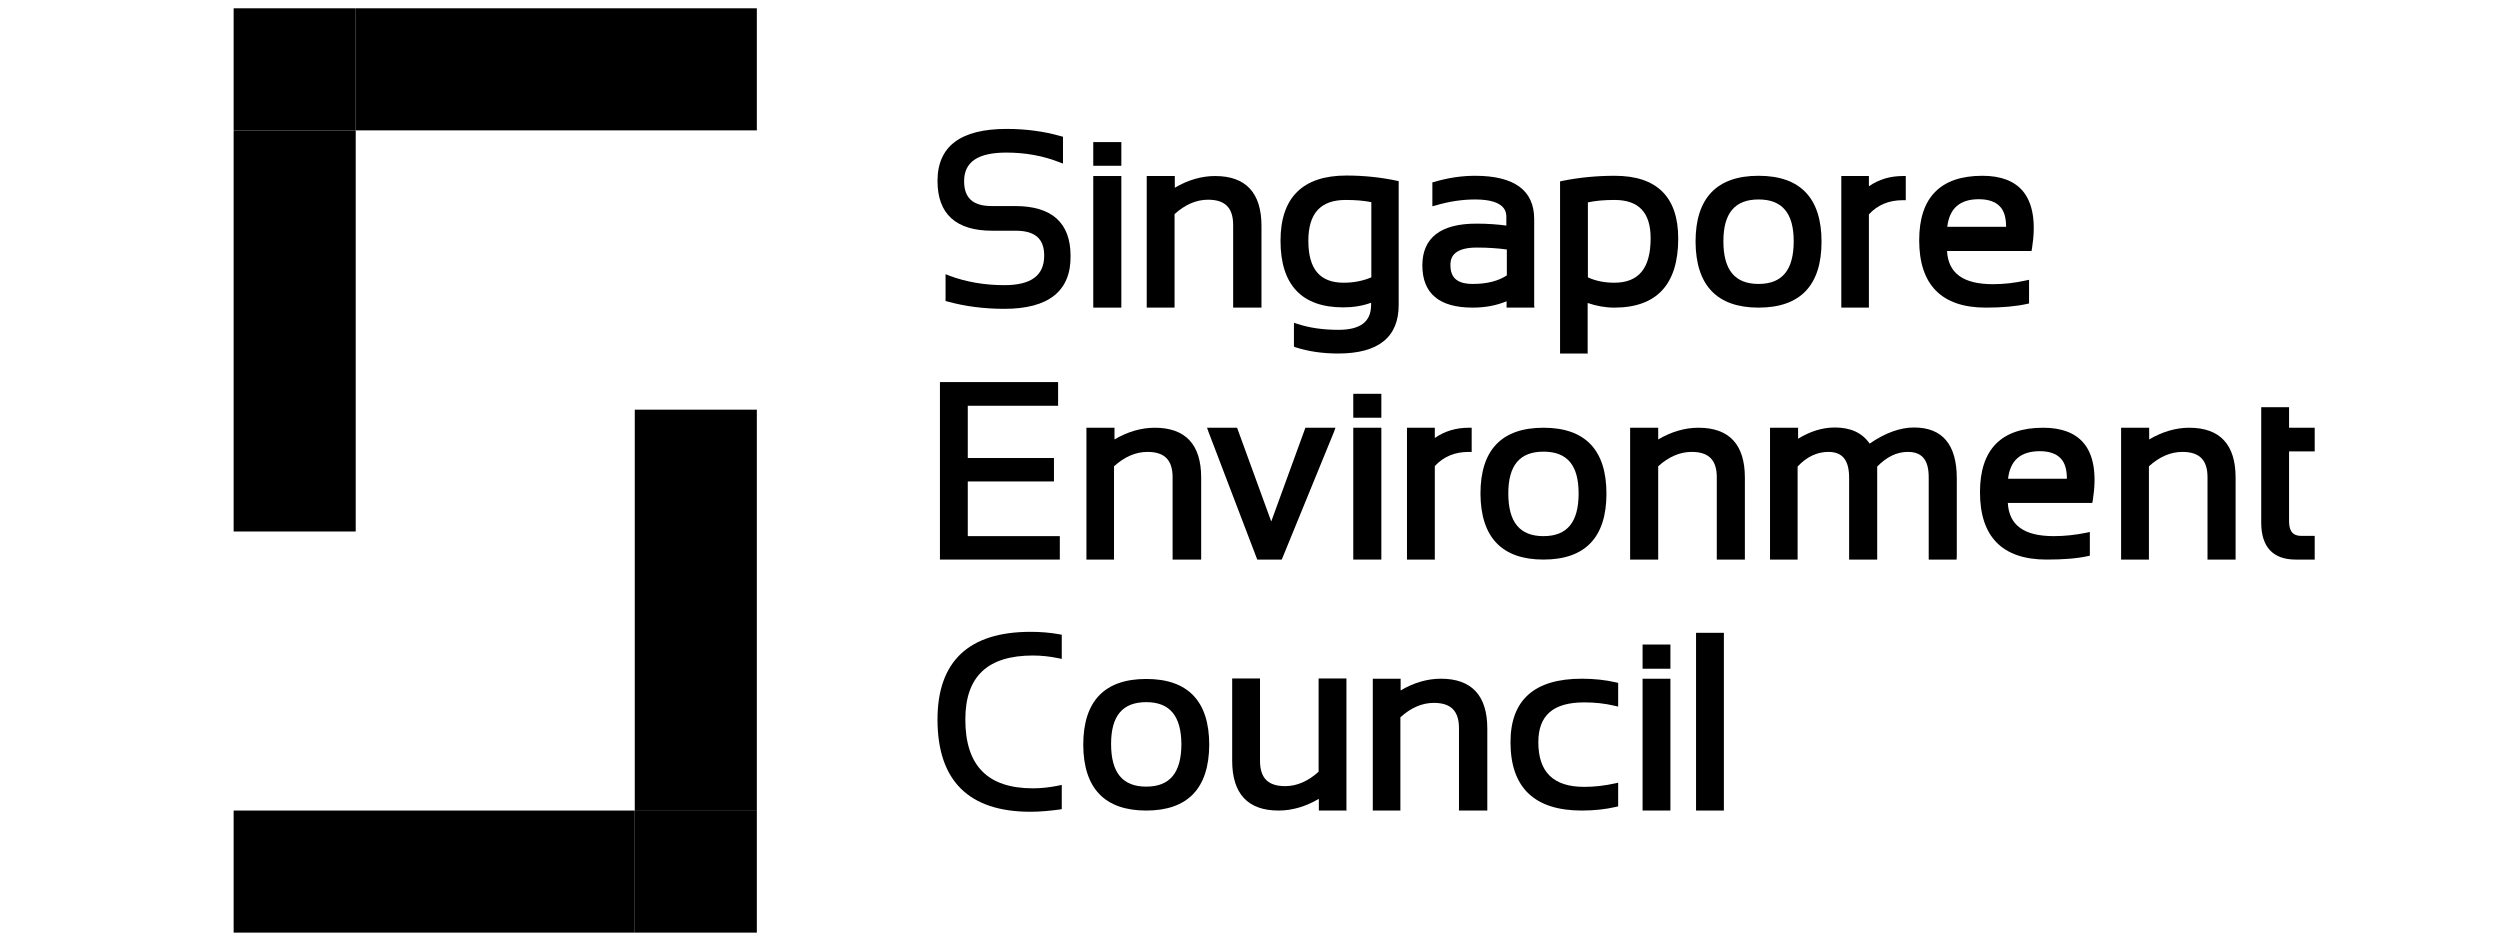
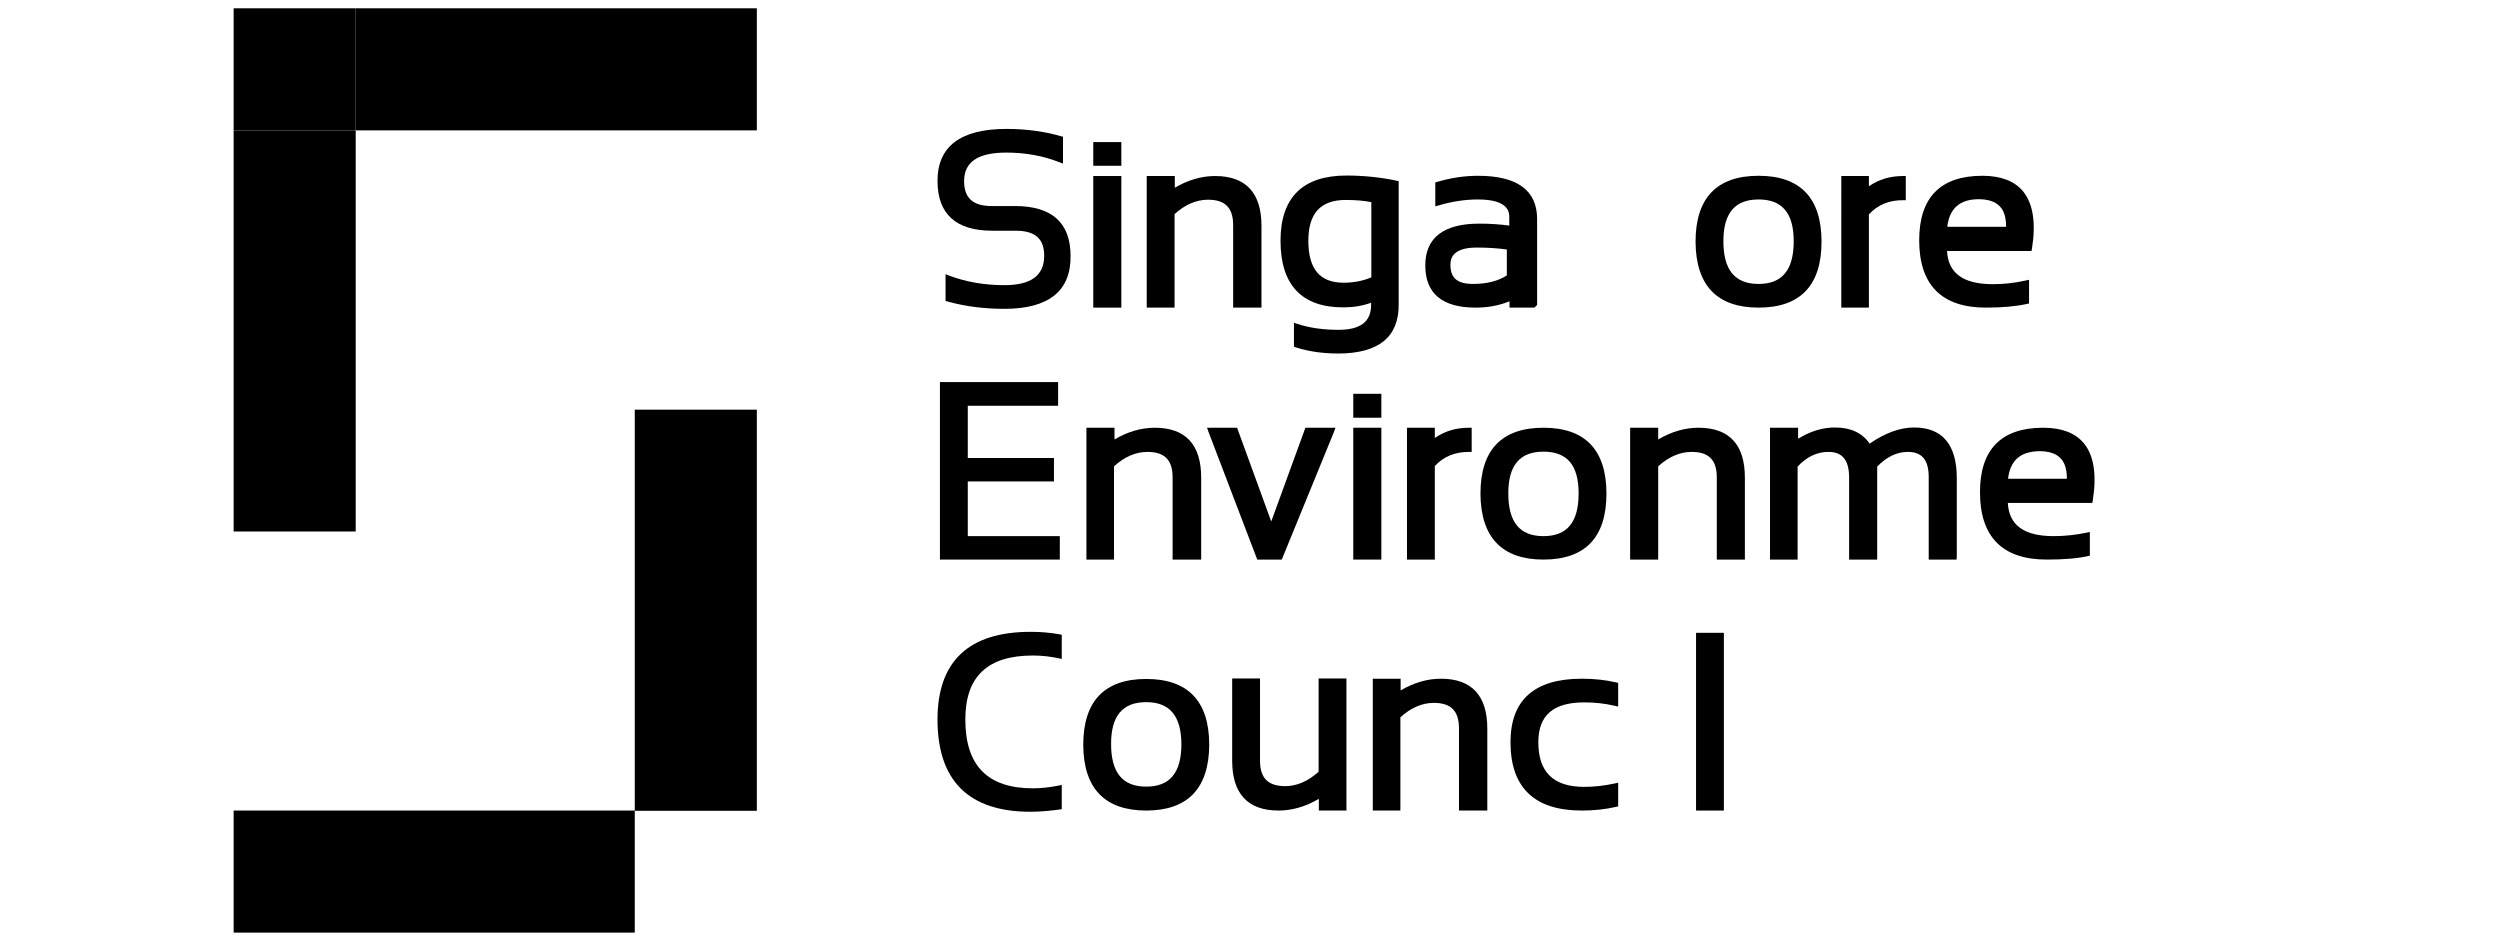
<svg xmlns="http://www.w3.org/2000/svg" id="Layer_1" x="0px" y="0px" viewBox="0 0 1024 386" style="enable-background:new 0 0 1024 386;" xml:space="preserve">
  <g>
    <g>
      <path d="M411.4,126.5c-8.3,0-16.1-1-23.3-3l-0.8-0.2v-0.9v-8.4v-1.7l1.5,0.6c6.9,2.6,14.5,3.9,22.6,3.9c11,0,16.3-4,16.3-12.1   c0-6.9-3.7-10.2-11.7-10.2h-9.6c-14.8,0-22.4-6.8-22.4-20.4c0-14.2,9.5-21.3,28.3-21.3c7.9,0,15.4,1,22.3,3l0.8,0.2V57v8.4V67   l-1.6-0.6c-6.6-2.6-13.9-3.9-21.6-3.9c-11.6,0-17.3,3.8-17.3,11.7c0,6.9,3.6,10.2,11.3,10.2h9.6c15.1,0,22.7,6.9,22.7,20.4   C438.7,119.2,429.5,126.5,411.4,126.5L411.4,126.5z" />
      <path d="M459.2,126H458h-9h-1.2v-1.2V73.2v-1.1h1.2h9.1h1.2v1.1v51.7v1.1H459.2z M459.2,67.9H458h-9h-1.2v-1.2v-7.4v-1.1h1.2h9.1   h1.2v1.2v7.4v1.1H459.2z" />
      <path d="M516.6,126h-1.2h-9.1h-1.2v-1.2V92.2c0-7.1-3.3-10.4-10.3-10.4c-4.8,0-9.4,2-13.7,5.9v37.1v1.2H480h-9.1h-1.2v-1.2V73.2   v-1.1h1.2h9.1h1.2v1.2c0,0,0,1.9,0,3.6c5.4-3.2,11-4.8,16.5-4.8c12.6,0,19,6.9,19,20.4V125v1H516.6z" />
      <path d="M548.1,144.8c-6.5,0-12.3-0.9-17.3-2.5l-0.8-0.3v-0.8v-7.4v-1.6l1.5,0.5c4.9,1.6,10.5,2.4,16.7,2.4   c9,0,13.4-3.3,13.4-10.2V124c-3.5,1.3-7.4,1.9-11.4,1.9c-17,0-25.7-9.2-25.7-27.3c0-17.7,9.1-26.7,27-26.7c7,0,13.9,0.7,20.5,2.1   l0.9,0.2v0.9v49.6C573,138.1,564.6,144.8,548.1,144.8L548.1,144.8z M551.2,81.9c-10.3,0-15.3,5.5-15.3,16.7   c0,11.6,4.7,17.2,14.5,17.2c4.2,0,8-0.8,11.3-2.2V82.8C558.7,82.2,555.2,81.9,551.2,81.9L551.2,81.9z" />
-       <path d="M628.5,126h-1.2h-9.1h-1.1v-1.2v-1.4c-4.1,1.7-8.7,2.6-13.9,2.6c-13.7,0-20.6-5.8-20.6-17.3c0-11.3,7.5-17.1,22.1-17.1   c4.6,0,8.7,0.3,12.3,0.8V89c0-1.8,0-7.3-12.8-7.3c-5.2,0-10.6,0.8-16,2.4l-1.5,0.4v-1.5v-7.4v-0.9l0.8-0.2   c5.7-1.7,11.3-2.5,16.7-2.5c16.1,0,24.2,6,24.2,17.7v35.2L628.5,126L628.5,126z M604.8,101.4c-10.7,0-10.7,5.4-10.7,7.2   c0,5.3,2.9,7.7,9.2,7.7c5.8,0,10.4-1.2,13.9-3.5v-10.6C613.7,101.7,609.6,101.4,604.8,101.4L604.8,101.4z" />
-       <path d="M650.4,144.8h-1.2h-9.1H639v-1.2V75.2v-0.9l0.9-0.2c6.9-1.4,14.1-2.1,21.5-2.1c17.3,0,26,8.7,26,25.7   c0,18.8-8.8,28.3-26.2,28.3c-3.7,0-7.4-0.7-10.9-1.9v19.5v1.1H650.4z M650.4,113.6c3.2,1.5,6.9,2.2,10.8,2.2   c10.1,0,14.9-6,14.9-18.2c0-10.6-4.9-15.7-14.8-15.7c-4.1,0-7.8,0.3-10.9,1V113.6L650.4,113.6z" />
+       <path d="M628.5,126h-9.1h-1.1v-1.2v-1.4c-4.1,1.7-8.7,2.6-13.9,2.6c-13.7,0-20.6-5.8-20.6-17.3c0-11.3,7.5-17.1,22.1-17.1   c4.6,0,8.7,0.3,12.3,0.8V89c0-1.8,0-7.3-12.8-7.3c-5.2,0-10.6,0.8-16,2.4l-1.5,0.4v-1.5v-7.4v-0.9l0.8-0.2   c5.7-1.7,11.3-2.5,16.7-2.5c16.1,0,24.2,6,24.2,17.7v35.2L628.5,126L628.5,126z M604.8,101.4c-10.7,0-10.7,5.4-10.7,7.2   c0,5.3,2.9,7.7,9.2,7.7c5.8,0,10.4-1.2,13.9-3.5v-10.6C613.7,101.7,609.6,101.4,604.8,101.4L604.8,101.4z" />
      <path d="M720.3,126c-17,0-25.7-9.1-25.8-27c0-17.9,8.7-27,25.8-27s25.8,9.1,25.8,27S737.4,126,720.3,126L720.3,126z M720.3,81.7   c-9.7,0-14.4,5.6-14.4,17.1c0,11.8,4.7,17.5,14.4,17.5s14.4-5.7,14.4-17.5C734.7,87.3,730,81.7,720.3,81.7L720.3,81.7z" />
      <path d="M765.5,126h-1.1h-9.1h-1.1v-1.2V73.2v-1.1h1.1h9.1h1.1v1.1v3.1c4-2.8,8.7-4.2,13.9-4.2h1.2v1.1v7.6v1.2h-1.2   c-5.7,0-10.3,1.9-13.9,5.8V125V126L765.5,126z" />
      <path d="M813.4,126c-18.1,0-27.3-9.3-27.3-27.6c0-17.5,8.7-26.4,25.9-26.4c7.5,0,13,2.1,16.5,6.2c4.2,5,5.5,12.9,3.8,23.6l-0.2,1   h-1h-33.6c0.5,9.1,6.6,13.6,18.8,13.6c4.4,0,9-0.5,13.4-1.5l1.4-0.3v1.4v7.4v0.9l-0.9,0.2C825.7,125.5,820,126,813.4,126   L813.4,126z M797.6,92.9h24.1c0-3.7-0.8-6.6-2.6-8.4c-1.8-1.9-4.7-2.9-8.6-2.9C802.8,81.6,798.5,85.3,797.6,92.9L797.6,92.9z" />
      <path d="M565.8,229.2h-1.2h-9.1h-1.2v-1.1v-51.7v-1.2h1.2h9.1h1.2v1.1v51.7V229.2L565.8,229.2z M565.8,171.1h-1.2h-9.1h-1.2v-1.2   v-7.4v-1.2h1.2h9.1h1.2v1.2v7.4V171.1L565.8,171.1z" />
      <path d="M491.8,229.2h-1.2h-9.1h-1.2v-1.1v-32.6c0-7.1-3.3-10.4-10.3-10.4c-4.8,0-9.4,2-13.7,5.9v37.1v1.1h-1.2H446h-1v-1.1v-51.7   v-1.2h1.2h9.1h1.2v1.2c0,0,0,1.9,0,3.6c5.4-3.2,11-4.8,16.5-4.8c12.6,0,19,6.9,19,20.4v32.5v1.1H491.8z" />
      <path d="M714.5,229.2h-1.1h-9.1h-1.1v-1.1v-32.6c0-7.1-3.3-10.4-10.3-10.4c-4.8,0-9.4,2-13.7,5.9v37.1v1.1H678h-9.1h-1.2v-1.1   v-51.7v-1.2h1.2h9.1h1.2v1.2c0,0,0,1.9,0,3.6c5.4-3.2,11-4.8,16.5-4.8c12.6,0,19,6.9,19,20.4v32.5v1.1H714.5z" />
-       <path d="M915.7,229.2h-1.2h-9.1h-1.2v-1.1v-32.6c0-7.1-3.3-10.4-10.3-10.4c-4.8,0-9.4,2-13.7,5.9v37.1v1.1H879h-9h-1.2v-1.1v-51.7   v-1.2h1.2h9.1h1.2v1.2c0,0,0,1.9,0,3.6c5.4-3.2,11-4.8,16.4-4.8c12.6,0,19,6.9,19,20.4v32.5V229.2L915.7,229.2z" />
      <path d="M587.7,229.2h-1.1h-9.1h-1.2v-1.1v-51.7v-1.2h1.2h9.1h1.1v1.1v3.1c4-2.8,8.7-4.2,13.9-4.2h1.2v1.1v7.6v1.2h-1.2   c-5.7,0-10.3,1.9-13.9,5.8v37.1V229.2L587.7,229.2z" />
      <polygon points="434.1,229.2 433,229.2 386.2,229.2 385,229.2 385,228.1 385,157.8 385,156.5 386.2,156.5 432.2,156.5    433.4,156.5 433.4,157.8 433.4,165.1 433.4,166.2 432.2,166.2 396.4,166.2 396.4,187.6 430.5,187.6 431.7,187.6 431.7,188.8    431.7,196.1 431.7,197.2 430.5,197.2 396.4,197.2 396.4,219.6 433,219.6 434.1,219.6 434.1,220.8 434.1,228.1   " />
      <polygon points="525,229.2 524.3,229.2 515.8,229.2 515,229.2 514.7,228.5 495,176.9 494.4,175.2 496.1,175.2 505.9,175.2    506.7,175.2 507,176 520.7,213.6 534.4,176 534.7,175.2 535.5,175.2 545.3,175.2 547,175.2 546.4,176.9 525.3,228.5   " />
      <path d="M632.2,229.2c-17,0-25.7-9.1-25.8-27c0-17.9,8.7-27,25.8-27s25.8,9.1,25.8,27S649.3,229.2,632.2,229.2L632.2,229.2z    M632.2,185c-9.7,0-14.4,5.6-14.4,17.1c0,11.8,4.7,17.5,14.4,17.5s14.4-5.7,14.4-17.5C646.6,190.5,641.9,185,632.2,185L632.2,185z   " />
      <path d="M801.4,229.2h-1.1h-9.1H790v-1.1v-32.6c0-7.1-2.7-10.4-8.6-10.4c-4.4,0-8.6,2-12.5,6v37v1.1h-1.2h-9.1h-1.2v-1.1v-32.4   c0-7.2-2.7-10.6-8.5-10.6c-4.6,0-8.9,2-12.6,6v37v1.1h-1.2H726h-1v-1.1v-51.7v-1.2h1.2h9.1h1.2v1.1v3.4c5.1-3.1,10-4.6,15.1-4.6   c6.4,0,11.2,2.2,14.2,6.6c6.4-4.4,12.5-6.6,18.2-6.6c11.6,0,17.5,7,17.5,20.8V228L801.4,229.2L801.4,229.2z" />
      <path d="M838.3,229.2c-18.1,0-27.3-9.3-27.3-27.6c0-17.5,8.7-26.4,25.9-26.4c7.5,0,13,2.1,16.5,6.2c4.2,4.9,5.5,12.9,3.8,23.6   l-0.2,1h-1h-33.6c0.5,9.1,6.6,13.6,18.8,13.6c4.5,0,9-0.5,13.4-1.4l1.4-0.3v1.4v7.4v0.9l-0.9,0.2   C850.6,228.8,844.9,229.2,838.3,229.2L838.3,229.2z M822.5,196.1h24.1c0-3.7-0.8-6.6-2.6-8.4c-1.8-1.9-4.7-2.9-8.6-2.9   C827.6,184.9,823.4,188.5,822.5,196.1L822.5,196.1z" />
-       <path d="M948.1,229.2H947h-6.7c-9.3,0-14.1-5.2-14.1-15.1V168v-1.2h1.2h9.1h1.1v1.2v7.2h9.4h1.1v1.1v7.4v1.2H947h-9.4v28.5   c0,5.4,2.7,6.1,5.1,6.1h4.3h1.1v1.2v7.4L948.1,229.2L948.1,229.2z" />
-       <path d="M684.2,332h-1.1H674h-1.2v-1.1v-51.7V278h1.2h9.1h1.1v1.1v51.7L684.2,332L684.2,332z M684.2,273.9h-1.1H674h-1.2v-1.1   v-7.5V264h1.2h9.1h1.1v1.2v7.4L684.2,273.9L684.2,273.9z" />
      <path d="M609,332h-1.1h-9.1h-1.2v-1.1v-32.6c0-7.1-3.3-10.4-10.3-10.4c-4.8,0-9.4,2-13.7,5.9v37.1v1.1h-1.1h-9.1h-1.1v-1.1v-51.7   V278h1.1h9.1h1.2v1.2c0,0,0,2,0,3.6c5.4-3.2,11-4.8,16.5-4.8c12.6,0,19,6.9,19,20.4V331v1H609z" />
      <path d="M551.7,332h-1.2h-9.1h-1.2v-1.2c0,0,0-2,0-3.6c-5.4,3.2-11,4.8-16.5,4.8c-12.6,0-19-6.9-19-20.4V279v-1.1h1.1h9.1h1.2v1.1   v32.6c0,7.1,3.3,10.4,10.3,10.4c4.8,0,9.4-2,13.7-5.9V279v-1.1h1.1h9.1h1.2v1.1v51.7v1.2H551.7z" />
      <path d="M469.5,332c-17,0-25.7-9.1-25.8-26.9c0-17.9,8.7-27,25.8-27c17.1,0,25.8,9.1,25.8,27C495.2,322.9,486.5,332,469.5,332   L469.5,332z M469.5,287.6c-9.7,0-14.4,5.6-14.4,17.1c0,11.8,4.7,17.5,14.4,17.5c9.7,0,14.4-5.7,14.4-17.5   C483.8,293.2,479.1,287.6,469.5,287.6L469.5,287.6z" />
      <path d="M647.9,332c-19.4,0-29.2-9.4-29.2-28c0-17.3,9.8-26,29.2-26c5,0,9.7,0.5,14,1.5l0.9,0.2v0.9v7.4v1.4l-1.4-0.3   c-4.1-1-8.4-1.4-12.5-1.4c-12.7,0-18.8,5.3-18.8,16.3c0,12.3,6.2,18.3,18.8,18.3c4.2,0,8.4-0.5,12.5-1.4l1.4-0.3v1.4v7.4v0.9   l-0.9,0.2C657.6,331.5,652.9,332,647.9,332L647.9,332z" />
      <polygon points="706.1,332 705,332 695.8,332 694.7,332 694.7,330.9 694.7,260.5 694.7,259.2 695.8,259.2 705,259.2 706.1,259.2    706.1,260.5 706.1,330.9   " />
      <path d="M422.1,332.5c-25.3,0-38.1-12.7-38.1-37.8c0-23.8,12.8-35.9,38.1-35.9c4,0,8,0.3,11.8,1l1,0.2v1v7.5v1.4l-1.4-0.3   c-3.4-0.7-6.9-1.1-10.4-1.1c-18.6,0-27.7,8.6-27.7,26.2c0,18.9,9.1,28.2,27.7,28.2c3.4,0,6.9-0.4,10.4-1.1l1.4-0.3v1.4v7.5v1   l-1,0.2C430,332.1,426.1,332.5,422.1,332.5L422.1,332.5z" />
    </g>
    <g>
      <g>
        <rect x="145.7" y="3.4" width="164.3" height="50" />
        <rect x="95.7" y="53.4" width="50" height="164.3" />
        <rect x="95.7" y="3.4" width="50" height="50" />
      </g>
      <g>
        <rect x="95.7" y="332" width="164.3" height="50" />
        <rect x="260" y="167.8" width="50" height="164.3" />
-         <rect x="260" y="332" width="50" height="50" />
      </g>
    </g>
  </g>
</svg>